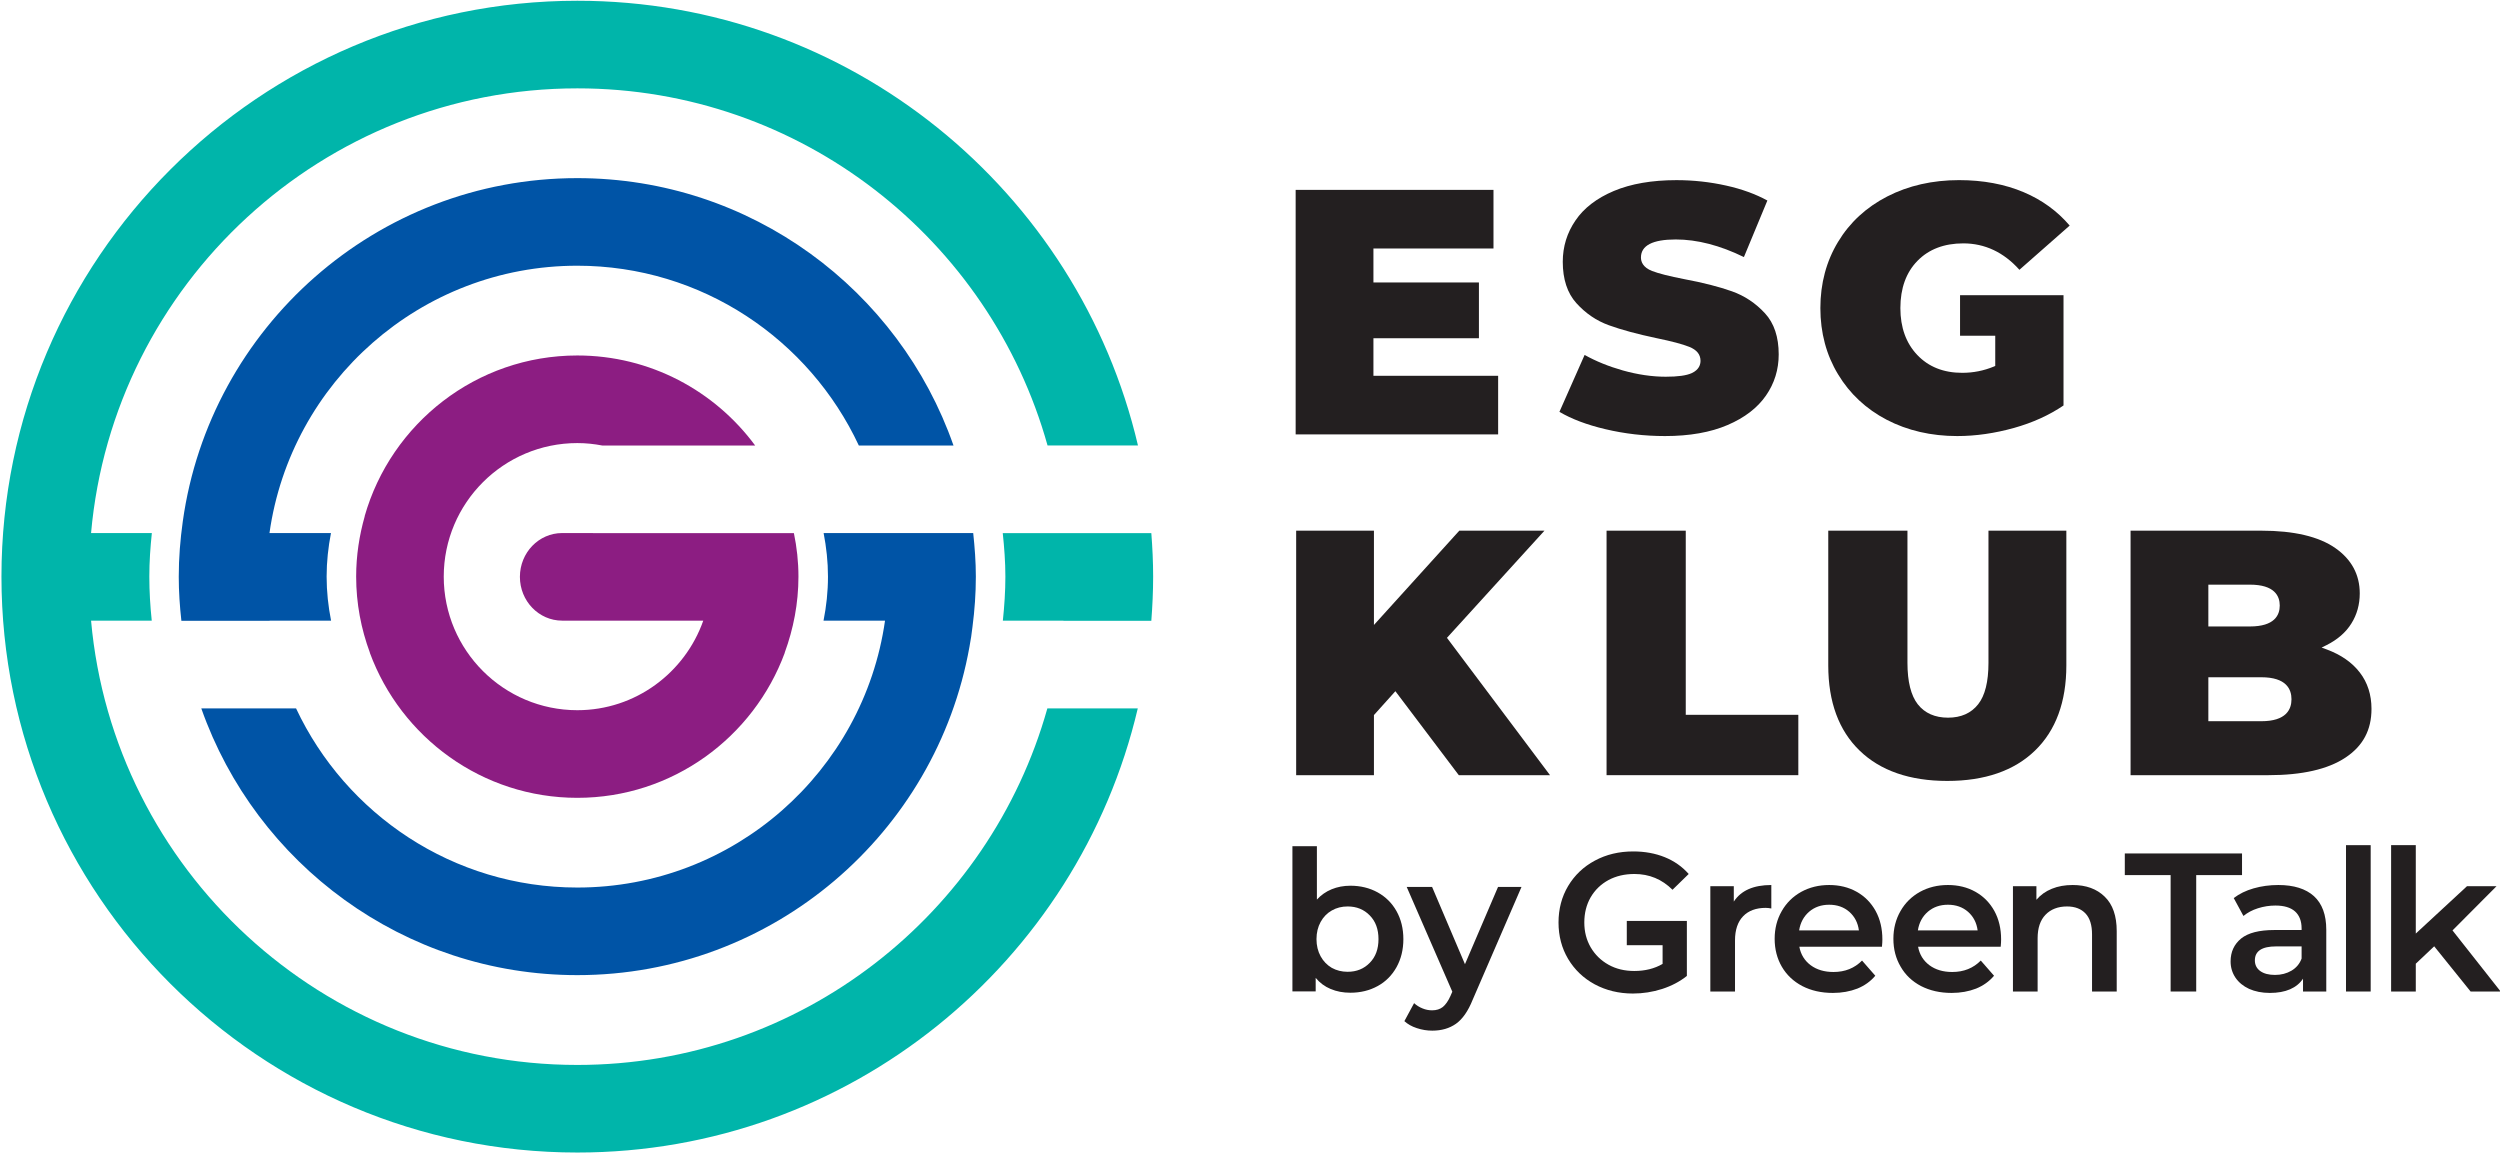
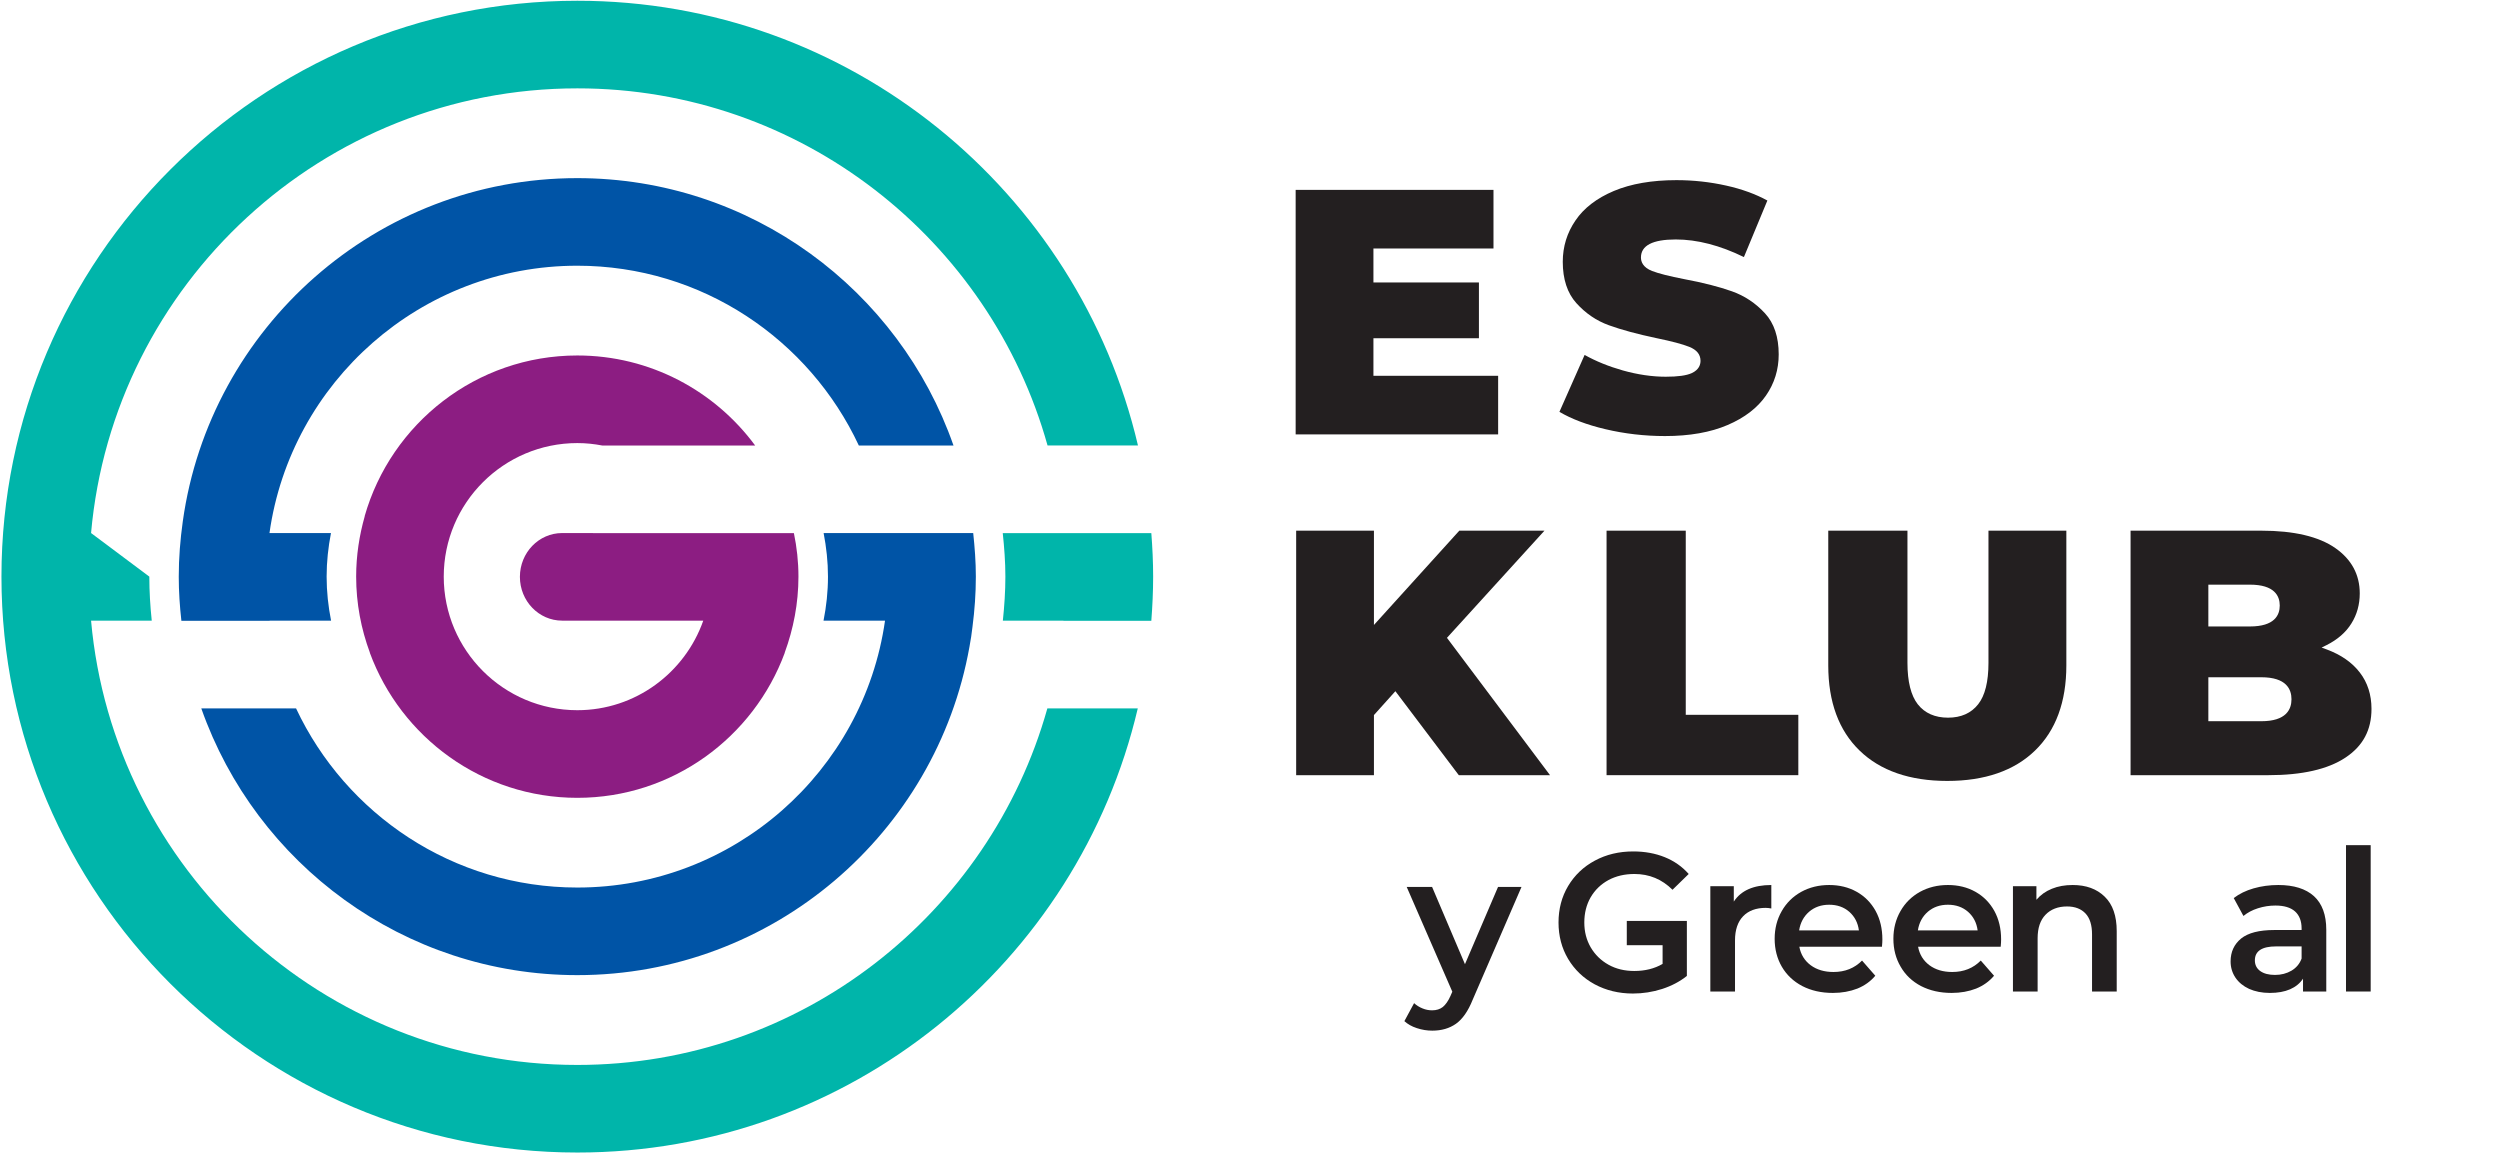
<svg xmlns="http://www.w3.org/2000/svg" width="100%" height="100%" viewBox="0 0 1030 475" version="1.1" xml:space="preserve" style="fill-rule:evenodd;clip-rule:evenodd;stroke-linejoin:round;stroke-miterlimit:2;">
  <g transform="matrix(4.167,0,0,4.167,-7498.75,-3859.88)">
-     <path d="M1856.64,1031.59C1831.48,1031.59 1810.77,1012.25 1808.56,987.662L1814.56,987.662C1814.41,986.23 1814.32,984.781 1814.32,983.309C1814.32,981.851 1814.42,980.418 1814.57,979L1808.56,979C1810.75,954.393 1831.47,935.033 1856.64,935.033C1878.76,935.033 1897.45,950.003 1903.13,970.344L1912.07,970.344C1906.18,945.178 1883.57,926.372 1856.64,926.372C1825.24,926.372 1799.7,951.913 1799.7,983.309C1799.7,1014.7 1825.24,1040.25 1856.64,1040.25C1883.55,1040.25 1906.14,1021.48 1912.05,996.341L1903.11,996.341C1897.41,1016.65 1878.74,1031.59 1856.64,1031.59Z" style="fill:rgb(0,181,170);fill-rule:nonzero;" />
+     <path d="M1856.64,1031.59C1831.48,1031.59 1810.77,1012.25 1808.56,987.662L1814.56,987.662C1814.41,986.23 1814.32,984.781 1814.32,983.309L1808.56,979C1810.75,954.393 1831.47,935.033 1856.64,935.033C1878.76,935.033 1897.45,950.003 1903.13,970.344L1912.07,970.344C1906.18,945.178 1883.57,926.372 1856.64,926.372C1825.24,926.372 1799.7,951.913 1799.7,983.309C1799.7,1014.7 1825.24,1040.25 1856.64,1040.25C1883.55,1040.25 1906.14,1021.48 1912.05,996.341L1903.11,996.341C1897.41,1016.65 1878.74,1031.59 1856.64,1031.59Z" style="fill:rgb(0,181,170);fill-rule:nonzero;" />
  </g>
  <g transform="matrix(4.167,0,0,4.167,-7498.75,-3859.88)">
    <path d="M1913.39,979.006L1898.7,979.006C1898.85,980.422 1898.96,981.853 1898.96,983.309C1898.96,984.781 1898.86,986.231 1898.71,987.661L1904.71,987.661L1904.7,987.679L1913.39,987.679C1913.5,986.235 1913.57,984.781 1913.57,983.309C1913.57,981.86 1913.5,980.428 1913.39,979.006Z" style="fill:rgb(0,181,170);fill-rule:nonzero;" />
  </g>
  <g transform="matrix(4.167,0,0,4.167,-7498.75,-3859.88)">
    <path d="M1881.42,983.309C1881.42,984.801 1881.26,986.251 1880.98,987.662L1887.06,987.662C1884.94,1002.56 1872.11,1014.05 1856.64,1014.05C1844.35,1014.05 1833.74,1006.79 1828.83,996.341L1819.46,996.341C1824.85,1011.68 1839.47,1022.71 1856.64,1022.71C1875.99,1022.71 1892.12,1008.67 1895.41,990.244C1895.47,989.91 1895.53,989.576 1895.58,989.238C1895.63,988.912 1895.67,988.585 1895.71,988.255C1895.92,986.634 1896.04,984.986 1896.04,983.309C1896.04,981.852 1895.93,980.422 1895.78,979.005L1880.99,979.005C1881.26,980.401 1881.42,981.836 1881.42,983.309Z" style="fill:rgb(0,84,166);fill-rule:nonzero;" />
  </g>
  <g transform="matrix(4.167,0,0,4.167,-7498.75,-3859.88)">
    <path d="M1826.21,987.661L1832.29,987.661C1832.01,986.25 1831.85,984.801 1831.85,983.308C1831.85,981.833 1832.01,980.397 1832.28,979.001L1826.2,979.001C1828.3,964.084 1841.15,952.569 1856.63,952.569C1868.95,952.569 1879.57,959.862 1884.47,970.345L1893.83,970.345C1888.46,954.97 1873.82,943.909 1856.63,943.909C1836.77,943.909 1820.3,958.696 1817.63,977.84C1817.38,979.629 1817.23,981.452 1817.23,983.308C1817.23,984.788 1817.33,986.243 1817.49,987.679L1826.21,987.679L1826.21,987.661Z" style="fill:rgb(0,84,166);fill-rule:nonzero;" />
  </g>
  <g transform="matrix(4.167,0,0,4.167,-7498.75,-3859.88)">
    <path d="M1858.18,979.001L1855.14,979.001C1852.83,979.001 1850.96,980.939 1850.96,983.332C1850.96,985.722 1852.83,987.661 1855.14,987.661L1869.09,987.661C1867.28,992.808 1862.39,996.516 1856.64,996.516C1849.35,996.516 1843.43,990.591 1843.43,983.309C1843.43,976.028 1849.35,970.105 1856.64,970.105C1857.48,970.105 1858.3,970.192 1859.1,970.345L1874.22,970.345C1870.24,964.952 1863.84,961.444 1856.64,961.444C1846.65,961.444 1838.22,968.175 1835.61,977.334L1835.62,977.334C1835.08,979.236 1834.77,981.236 1834.77,983.309C1834.77,985.956 1835.26,988.484 1836.13,990.833L1836.12,990.833C1839.2,999.192 1847.22,1005.18 1856.64,1005.18C1866.05,1005.18 1874.07,999.192 1877.15,990.833L1877.14,990.833C1878,988.484 1878.5,985.956 1878.5,983.309C1878.5,981.835 1878.34,980.398 1878.05,979.006L1858.18,979.006L1858.18,979.001Z" style="fill:rgb(140,29,130);fill-rule:nonzero;" />
  </g>
  <g transform="matrix(4.167,0,0,4.167,-7498.75,-3859.88)">
-     <path d="M1935.77,1014.53C1936.56,1014.97 1937.18,1015.58 1937.63,1016.38C1938.08,1017.18 1938.31,1018.11 1938.31,1019.15C1938.31,1020.2 1938.08,1021.12 1937.63,1021.93C1937.18,1022.73 1936.56,1023.36 1935.77,1023.79C1934.97,1024.23 1934.07,1024.45 1933.07,1024.45C1932.36,1024.45 1931.71,1024.33 1931.12,1024.08C1930.54,1023.84 1930.04,1023.47 1929.64,1022.98L1929.64,1024.32L1927.34,1024.32L1927.34,1009.96L1929.76,1009.96L1929.76,1015.24C1930.17,1014.79 1930.66,1014.45 1931.22,1014.22C1931.78,1013.99 1932.4,1013.87 1933.07,1013.87C1934.07,1013.87 1934.97,1014.09 1935.77,1014.53ZM1934.99,1021.49C1935.57,1020.9 1935.85,1020.12 1935.85,1019.15C1935.85,1018.18 1935.57,1017.4 1934.99,1016.81C1934.42,1016.22 1933.69,1015.92 1932.8,1015.92C1932.22,1015.92 1931.7,1016.05 1931.23,1016.32C1930.77,1016.58 1930.4,1016.96 1930.13,1017.45C1929.86,1017.94 1929.72,1018.51 1929.72,1019.15C1929.72,1019.79 1929.86,1020.36 1930.13,1020.85C1930.4,1021.34 1930.77,1021.72 1931.23,1021.99C1931.7,1022.25 1932.22,1022.38 1932.8,1022.38C1933.69,1022.38 1934.42,1022.08 1934.99,1021.49Z" style="fill:rgb(35,31,32);fill-rule:nonzero;" />
-   </g>
+     </g>
  <g transform="matrix(4.167,0,0,4.167,-7498.75,-3859.88)">
    <path d="M1949.99,1013.99L1945.16,1025.15C1944.71,1026.27 1944.16,1027.06 1943.51,1027.52C1942.87,1027.97 1942.09,1028.2 1941.17,1028.2C1940.66,1028.2 1940.15,1028.12 1939.64,1027.95C1939.14,1027.79 1938.73,1027.55 1938.41,1027.26L1939.37,1025.48C1939.61,1025.7 1939.88,1025.87 1940.2,1026C1940.51,1026.13 1940.83,1026.19 1941.15,1026.19C1941.58,1026.19 1941.93,1026.08 1942.21,1025.86C1942.48,1025.64 1942.74,1025.28 1942.97,1024.76L1943.15,1024.35L1938.64,1013.99L1941.15,1013.99L1944.4,1021.63L1947.67,1013.99L1949.99,1013.99Z" style="fill:rgb(35,31,32);fill-rule:nonzero;" />
  </g>
  <g transform="matrix(4.167,0,0,4.167,-7498.75,-3859.88)">
    <path d="M1958.59,1013.31C1959.34,1012.91 1960.19,1012.71 1961.16,1012.71C1962.62,1012.71 1963.88,1013.23 1964.92,1014.27L1966.52,1012.71C1965.88,1011.98 1965.09,1011.43 1964.16,1011.05C1963.22,1010.67 1962.18,1010.48 1961.04,1010.48C1959.63,1010.48 1958.37,1010.78 1957.24,1011.39C1956.12,1011.99 1955.24,1012.83 1954.6,1013.9C1953.97,1014.96 1953.65,1016.16 1953.65,1017.51C1953.65,1018.84 1953.97,1020.05 1954.6,1021.11C1955.24,1022.18 1956.12,1023.02 1957.23,1023.62C1958.35,1024.22 1959.61,1024.53 1961,1024.53C1961.99,1024.53 1962.95,1024.38 1963.89,1024.08C1964.82,1023.78 1965.64,1023.35 1966.34,1022.79L1966.34,1017.35L1960.4,1017.35L1960.4,1019.75L1963.94,1019.75L1963.94,1021.6C1963.14,1022.07 1962.2,1022.3 1961.14,1022.3C1960.19,1022.3 1959.34,1022.1 1958.59,1021.68C1957.84,1021.26 1957.26,1020.69 1956.83,1019.96C1956.41,1019.23 1956.2,1018.42 1956.2,1017.51C1956.2,1016.57 1956.41,1015.74 1956.83,1015.01C1957.26,1014.28 1957.84,1013.72 1958.59,1013.31Z" style="fill:rgb(35,31,32);fill-rule:nonzero;" />
  </g>
  <g transform="matrix(4.167,0,0,4.167,-7498.75,-3859.88)">
    <path d="M1994.87,1014.47C1994.07,1014.02 1993.16,1013.8 1992.15,1013.8C1991.12,1013.8 1990.2,1014.03 1989.38,1014.48C1988.56,1014.94 1987.92,1015.57 1987.46,1016.38C1986.99,1017.2 1986.76,1018.11 1986.76,1019.12C1986.76,1020.15 1987,1021.07 1987.48,1021.88C1987.95,1022.7 1988.62,1023.33 1989.49,1023.79C1990.37,1024.24 1991.37,1024.47 1992.52,1024.47C1993.41,1024.47 1994.22,1024.32 1994.94,1024.04C1995.65,1023.75 1996.24,1023.33 1996.71,1022.77L1995.4,1021.27C1994.66,1022.02 1993.72,1022.4 1992.58,1022.4C1991.68,1022.4 1990.93,1022.18 1990.32,1021.73C1989.72,1021.28 1989.34,1020.67 1989.2,1019.9L1997.37,1019.9C1997.4,1019.59 1997.41,1019.35 1997.41,1019.18C1997.41,1018.12 1997.19,1017.18 1996.74,1016.36C1996.29,1015.55 1995.67,1014.92 1994.87,1014.47ZM1989.18,1018.29C1989.3,1017.52 1989.63,1016.91 1990.17,1016.44C1990.71,1015.98 1991.37,1015.75 1992.15,1015.75C1992.94,1015.75 1993.6,1015.98 1994.14,1016.45C1994.67,1016.92 1994.99,1017.53 1995.09,1018.29L1989.18,1018.29Z" style="fill:rgb(35,31,32);fill-rule:nonzero;" />
  </g>
  <g transform="matrix(4.167,0,0,4.167,-7498.75,-3859.88)">
    <path d="M1983.13,1014.47C1982.33,1014.02 1981.42,1013.8 1980.41,1013.8C1979.38,1013.8 1978.46,1014.03 1977.64,1014.48C1976.82,1014.94 1976.18,1015.57 1975.72,1016.38C1975.25,1017.2 1975.02,1018.11 1975.02,1019.12C1975.02,1020.15 1975.26,1021.07 1975.73,1021.88C1976.21,1022.7 1976.88,1023.33 1977.75,1023.79C1978.62,1024.24 1979.63,1024.47 1980.78,1024.47C1981.67,1024.47 1982.48,1024.32 1983.2,1024.04C1983.91,1023.75 1984.5,1023.33 1984.97,1022.77L1983.66,1021.27C1982.92,1022.02 1981.98,1022.4 1980.84,1022.4C1979.94,1022.4 1979.19,1022.18 1978.58,1021.73C1977.98,1021.28 1977.6,1020.67 1977.46,1019.9L1985.63,1019.9C1985.66,1019.59 1985.67,1019.35 1985.67,1019.18C1985.67,1018.12 1985.45,1017.18 1985,1016.36C1984.55,1015.55 1983.93,1014.92 1983.13,1014.47ZM1977.44,1018.29C1977.56,1017.52 1977.89,1016.91 1978.43,1016.44C1978.97,1015.98 1979.63,1015.75 1980.41,1015.75C1981.2,1015.75 1981.86,1015.98 1982.4,1016.45C1982.93,1016.92 1983.25,1017.53 1983.35,1018.29L1977.44,1018.29Z" style="fill:rgb(35,31,32);fill-rule:nonzero;" />
  </g>
  <g transform="matrix(4.167,0,0,4.167,-7498.75,-3859.88)">
    <path d="M1970.98,1015.44L1970.98,1013.92L1968.66,1013.92L1968.66,1024.33L1971.1,1024.33L1971.1,1019.28C1971.1,1018.24 1971.37,1017.44 1971.9,1016.89C1972.43,1016.34 1973.18,1016.06 1974.13,1016.06C1974.29,1016.06 1974.48,1016.08 1974.69,1016.12L1974.69,1013.8C1972.92,1013.8 1971.69,1014.35 1970.98,1015.44Z" style="fill:rgb(35,31,32);fill-rule:nonzero;" />
  </g>
  <g transform="matrix(4.167,0,0,4.167,-7498.75,-3859.88)">
    <path d="M2004.49,1013.8C2003.72,1013.8 2003.04,1013.92 2002.43,1014.17C2001.81,1014.42 2001.31,1014.78 2000.9,1015.26L2000.9,1013.92L1998.58,1013.92L1998.58,1024.33L2001.02,1024.33L2001.02,1019.07C2001.02,1018.05 2001.28,1017.28 2001.8,1016.74C2002.32,1016.2 2003.03,1015.92 2003.93,1015.92C2004.72,1015.92 2005.33,1016.16 2005.76,1016.62C2006.19,1017.08 2006.4,1017.77 2006.4,1018.68L2006.4,1024.33L2008.84,1024.33L2008.84,1018.36C2008.84,1016.86 2008.45,1015.72 2007.65,1014.95C2006.86,1014.18 2005.81,1013.8 2004.49,1013.8Z" style="fill:rgb(35,31,32);fill-rule:nonzero;" />
  </g>
  <g transform="matrix(4.167,0,0,4.167,-7498.75,-3859.88)">
    <rect x="2031.51" y="1009.86" width="2.44" height="14.47" style="fill:rgb(35,31,32);fill-rule:nonzero;" />
  </g>
  <g transform="matrix(4.167,0,0,4.167,-7498.75,-3859.88)">
-     <path d="M2035.97,1009.86L2035.97,1024.33L2038.41,1024.33L2038.41,1021.58L2040.23,1019.86L2043.83,1024.33L2046.8,1024.33L2042.04,1018.29L2046.39,1013.92L2043.47,1013.92L2038.41,1018.6L2038.41,1009.86L2035.97,1009.86Z" style="fill:rgb(35,31,32);fill-rule:nonzero;" />
-   </g>
+     </g>
  <g transform="matrix(4.167,0,0,4.167,-7498.75,-3859.88)">
    <path d="M2024.82,1013.8C2023.96,1013.8 2023.15,1013.91 2022.38,1014.13C2021.61,1014.35 2020.96,1014.67 2020.41,1015.09L2021.37,1016.86C2021.76,1016.54 2022.23,1016.28 2022.8,1016.1C2023.37,1015.92 2023.94,1015.83 2024.53,1015.83C2025.38,1015.83 2026.03,1016.02 2026.47,1016.41C2026.9,1016.8 2027.12,1017.36 2027.12,1018.09L2027.12,1018.25L2024.43,1018.25C2022.93,1018.25 2021.84,1018.53 2021.14,1019.09C2020.45,1019.66 2020.1,1020.41 2020.1,1021.35C2020.1,1021.95 2020.26,1022.48 2020.58,1022.96C2020.9,1023.43 2021.35,1023.8 2021.93,1024.07C2022.52,1024.33 2023.2,1024.47 2023.98,1024.47C2024.76,1024.47 2025.43,1024.35 2025.98,1024.11C2026.53,1023.87 2026.96,1023.52 2027.26,1023.06L2027.26,1024.33L2029.56,1024.33L2029.56,1018.23C2029.56,1016.74 2029.15,1015.64 2028.34,1014.9C2027.53,1014.17 2026.35,1013.8 2024.82,1013.8ZM2027.12,1021.07C2026.93,1021.59 2026.59,1021.99 2026.12,1022.27C2025.64,1022.55 2025.1,1022.69 2024.49,1022.69C2023.86,1022.69 2023.38,1022.56 2023.02,1022.3C2022.67,1022.04 2022.5,1021.69 2022.5,1021.25C2022.5,1020.33 2023.2,1019.87 2024.6,1019.87L2027.12,1019.87L2027.12,1021.07Z" style="fill:rgb(35,31,32);fill-rule:nonzero;" />
  </g>
  <g transform="matrix(4.167,0,0,4.167,-7498.75,-3859.88)">
-     <path d="M2021.23,1010.68L2009.64,1010.68L2009.64,1012.82L2014.17,1012.82L2014.17,1024.33L2016.7,1024.33L2016.7,1012.82L2021.23,1012.82L2021.23,1010.68Z" style="fill:rgb(35,31,32);fill-rule:nonzero;" />
-   </g>
+     </g>
  <g transform="matrix(4.167,0,0,4.167,-7498.75,-3859.88)">
    <path d="M1945.78,959.74L1945.78,954.225L1935.35,954.225L1935.35,950.866L1947.22,950.866L1947.22,945.071L1927.66,945.071L1927.66,969.247L1947.68,969.247L1947.68,963.453L1935.35,963.453L1935.35,959.74L1945.78,959.74Z" style="fill:rgb(35,31,32);fill-rule:nonzero;" />
  </g>
  <g transform="matrix(4.167,0,0,4.167,-7498.75,-3859.88)">
    <path d="M1974.16,965.408C1975,964.201 1975.42,962.831 1975.42,961.336C1975.42,959.623 1974.97,958.255 1974.06,957.27C1973.14,956.27 1972.04,955.54 1970.79,955.098C1969.52,954.647 1967.94,954.242 1966.07,953.894C1964.62,953.612 1963.55,953.342 1962.9,953.089C1961.99,952.734 1961.8,952.169 1961.8,951.757C1961.8,950.572 1962.95,949.973 1965.24,949.973C1967.36,949.973 1969.62,950.558 1971.98,951.714L1974.3,946.123C1973.13,945.483 1971.76,944.987 1970.24,944.649C1968.64,944.29 1966.98,944.108 1965.31,944.108C1962.89,944.108 1960.81,944.468 1959.12,945.179C1957.44,945.886 1956.16,946.866 1955.33,948.09C1954.49,949.312 1954.07,950.688 1954.07,952.181C1954.07,953.899 1954.52,955.274 1955.41,956.264C1956.32,957.275 1957.4,958.012 1958.63,958.455C1959.87,958.905 1961.46,959.335 1963.35,959.733C1964.86,960.044 1965.91,960.324 1966.57,960.588C1967.32,960.884 1967.69,961.35 1967.69,961.971C1967.69,962.345 1967.54,962.858 1966.82,963.19C1966.29,963.429 1965.45,963.545 1964.25,963.545C1962.9,963.545 1961.47,963.335 1960,962.921C1958.62,962.53 1957.35,962.017 1956.23,961.39L1953.74,967.017C1954.94,967.726 1956.46,968.302 1958.27,968.728C1960.17,969.181 1962.16,969.411 1964.18,969.411C1966.6,969.411 1968.69,969.044 1970.37,968.318C1972.05,967.601 1973.32,966.622 1974.16,965.408Z" style="fill:rgb(35,31,32);fill-rule:nonzero;" />
  </g>
  <g transform="matrix(4.167,0,0,4.167,-7498.75,-3859.88)">
-     <path d="M1999.22,952.973L2004.19,948.6C2002.97,947.171 2001.45,946.063 1999.65,945.303C1997.78,944.509 1995.63,944.106 1993.25,944.106C1990.63,944.106 1988.24,944.649 1986.16,945.718C1984.08,946.785 1982.44,948.297 1981.29,950.21C1980.13,952.121 1979.54,954.324 1979.54,956.759C1979.54,959.195 1980.13,961.398 1981.29,963.308C1982.44,965.224 1984.06,966.735 1986.1,967.801C1988.15,968.868 1990.5,969.411 1993.07,969.411C1994.9,969.411 1996.78,969.14 1998.68,968.609C2000.53,968.091 2002.17,967.344 2003.58,966.387L2003.58,955.487L1993.35,955.487L1993.35,959.49L1996.83,959.49L1996.83,962.479L1996.69,962.54C1995.7,962.952 1994.65,963.159 1993.56,963.159C1991.72,963.159 1990.23,962.565 1989.12,961.393C1988.01,960.225 1987.45,958.667 1987.45,956.759C1987.45,954.801 1988.02,953.229 1989.14,952.087C1990.26,950.941 1991.78,950.36 1993.67,950.36C1995.8,950.36 1997.67,951.24 1999.22,952.973Z" style="fill:rgb(35,31,32);fill-rule:nonzero;" />
-   </g>
+     </g>
  <g transform="matrix(4.167,0,0,4.167,-7498.75,-3859.88)">
    <path d="M1943.79,1002.94L1952.81,1002.94L1942.62,989.361L1952.26,978.766L1943.84,978.766L1935.4,988.088L1935.4,978.766L1927.71,978.766L1927.71,1002.94L1935.4,1002.94L1935.4,996.997L1937.52,994.637L1943.79,1002.94Z" style="fill:rgb(35,31,32);fill-rule:nonzero;" />
  </g>
  <g transform="matrix(4.167,0,0,4.167,-7498.75,-3859.88)">
    <path d="M1958.4,978.766L1958.4,1002.94L1977.36,1002.94L1977.36,996.972L1966.23,996.972L1966.23,978.766L1958.4,978.766Z" style="fill:rgb(35,31,32);fill-rule:nonzero;" />
  </g>
  <g transform="matrix(4.167,0,0,4.167,-7498.75,-3859.88)">
    <path d="M1992.09,1003.51C1995.79,1003.51 1998.71,1002.5 2000.76,1000.51C2002.82,998.521 2003.86,995.687 2003.86,992.087L2003.86,978.764L1996.16,978.764L1996.16,991.841C1996.16,993.694 1995.82,995.071 1995.14,995.93C1994.45,996.809 1993.45,997.255 1992.16,997.255C1990.87,997.255 1989.86,996.809 1989.17,995.93C1988.5,995.071 1988.15,993.696 1988.15,991.841L1988.15,978.764L1980.32,978.764L1980.32,992.087C1980.32,995.689 1981.36,998.522 1983.42,1000.51C1985.47,1002.5 1988.39,1003.51 1992.09,1003.51Z" style="fill:rgb(35,31,32);fill-rule:nonzero;" />
  </g>
  <g transform="matrix(4.167,0,0,4.167,-7498.75,-3859.88)">
    <path d="M2023.14,997.605L2017.9,997.605L2017.9,993.259L2023.14,993.259C2025.61,993.259 2026.12,994.44 2026.12,995.433C2026.12,996.425 2025.61,997.605 2023.14,997.605ZM2017.9,984.103L2022.01,984.103C2024.45,984.103 2024.96,985.227 2024.96,986.171C2024.96,987.114 2024.45,988.237 2022.01,988.237L2017.9,988.237L2017.9,984.103ZM2030.45,980.484C2028.82,979.345 2026.36,978.766 2023.14,978.766L2010.21,978.766L2010.21,1002.94L2023.84,1002.94C2027.16,1002.94 2029.72,1002.36 2031.46,1001.2C2033.19,1000.05 2034.03,998.478 2034.03,996.384C2034.03,994.989 2033.64,993.781 2032.88,992.795C2032.12,991.802 2031.02,991.036 2029.61,990.512L2029.1,990.324L2029.59,990.08C2030.67,989.537 2031.5,988.818 2032.04,987.945C2032.59,987.069 2032.87,986.07 2032.87,984.972C2032.87,983.115 2032.06,981.606 2030.45,980.484Z" style="fill:rgb(35,31,32);fill-rule:nonzero;" />
  </g>
</svg>